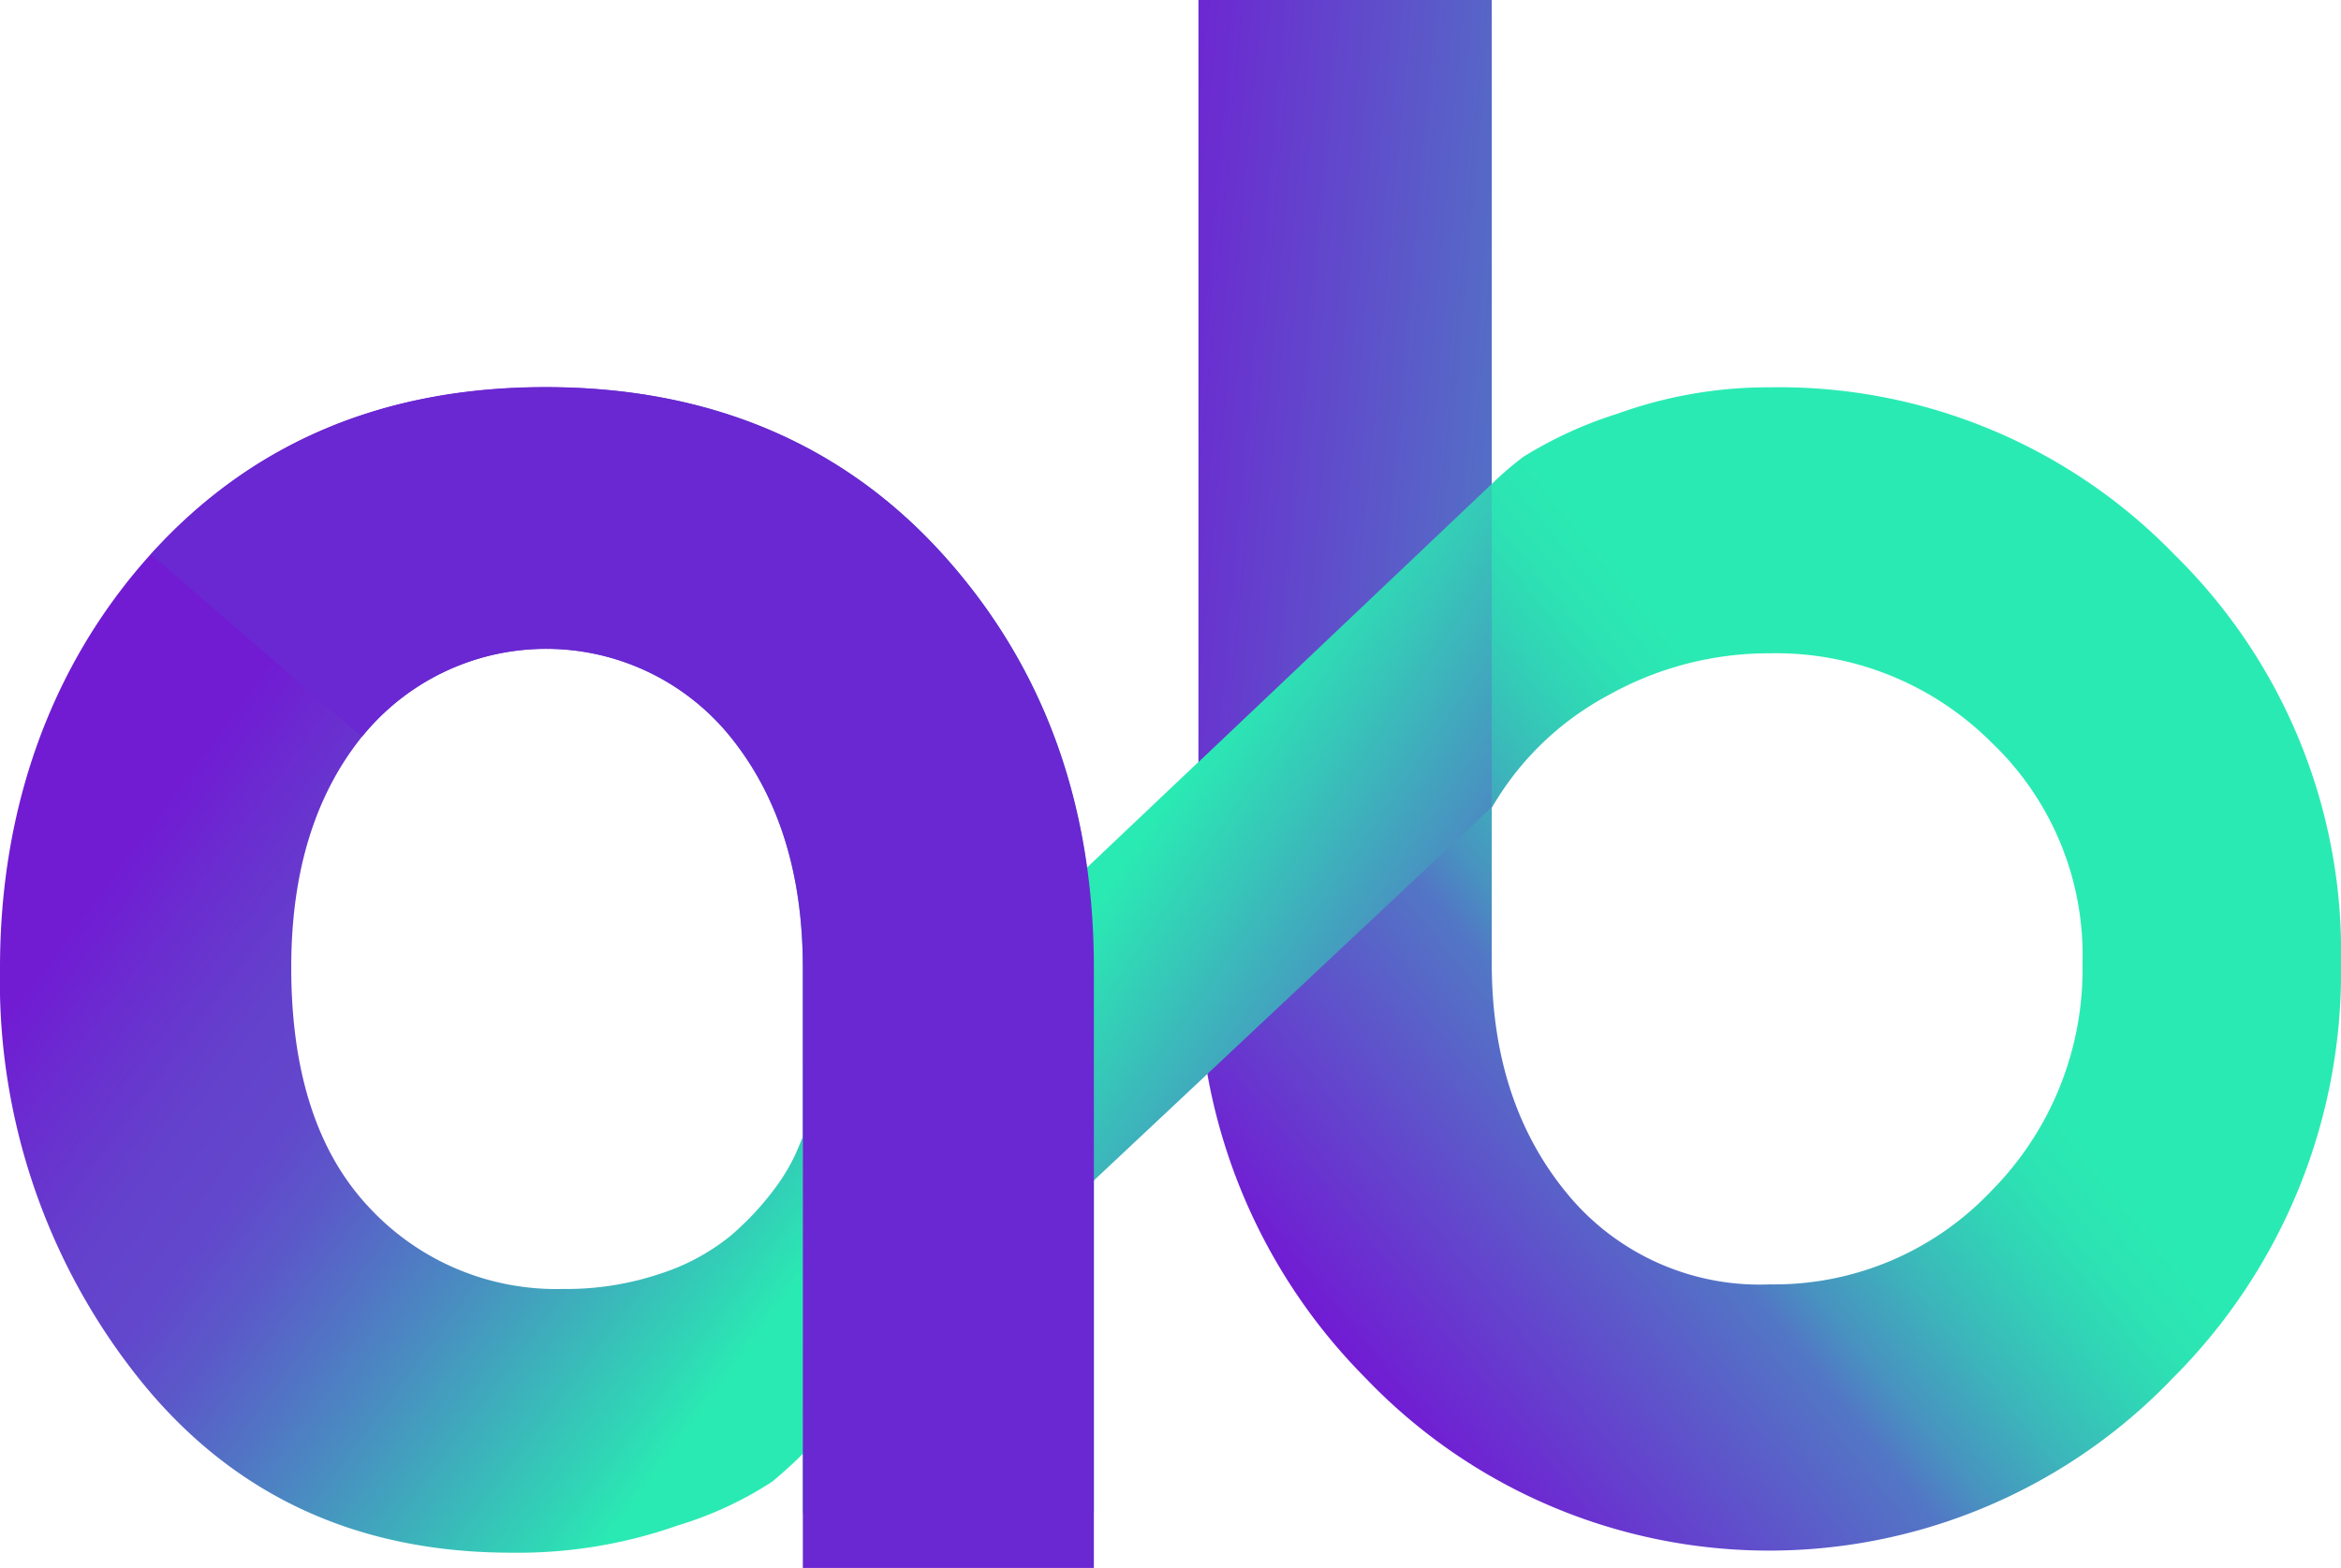
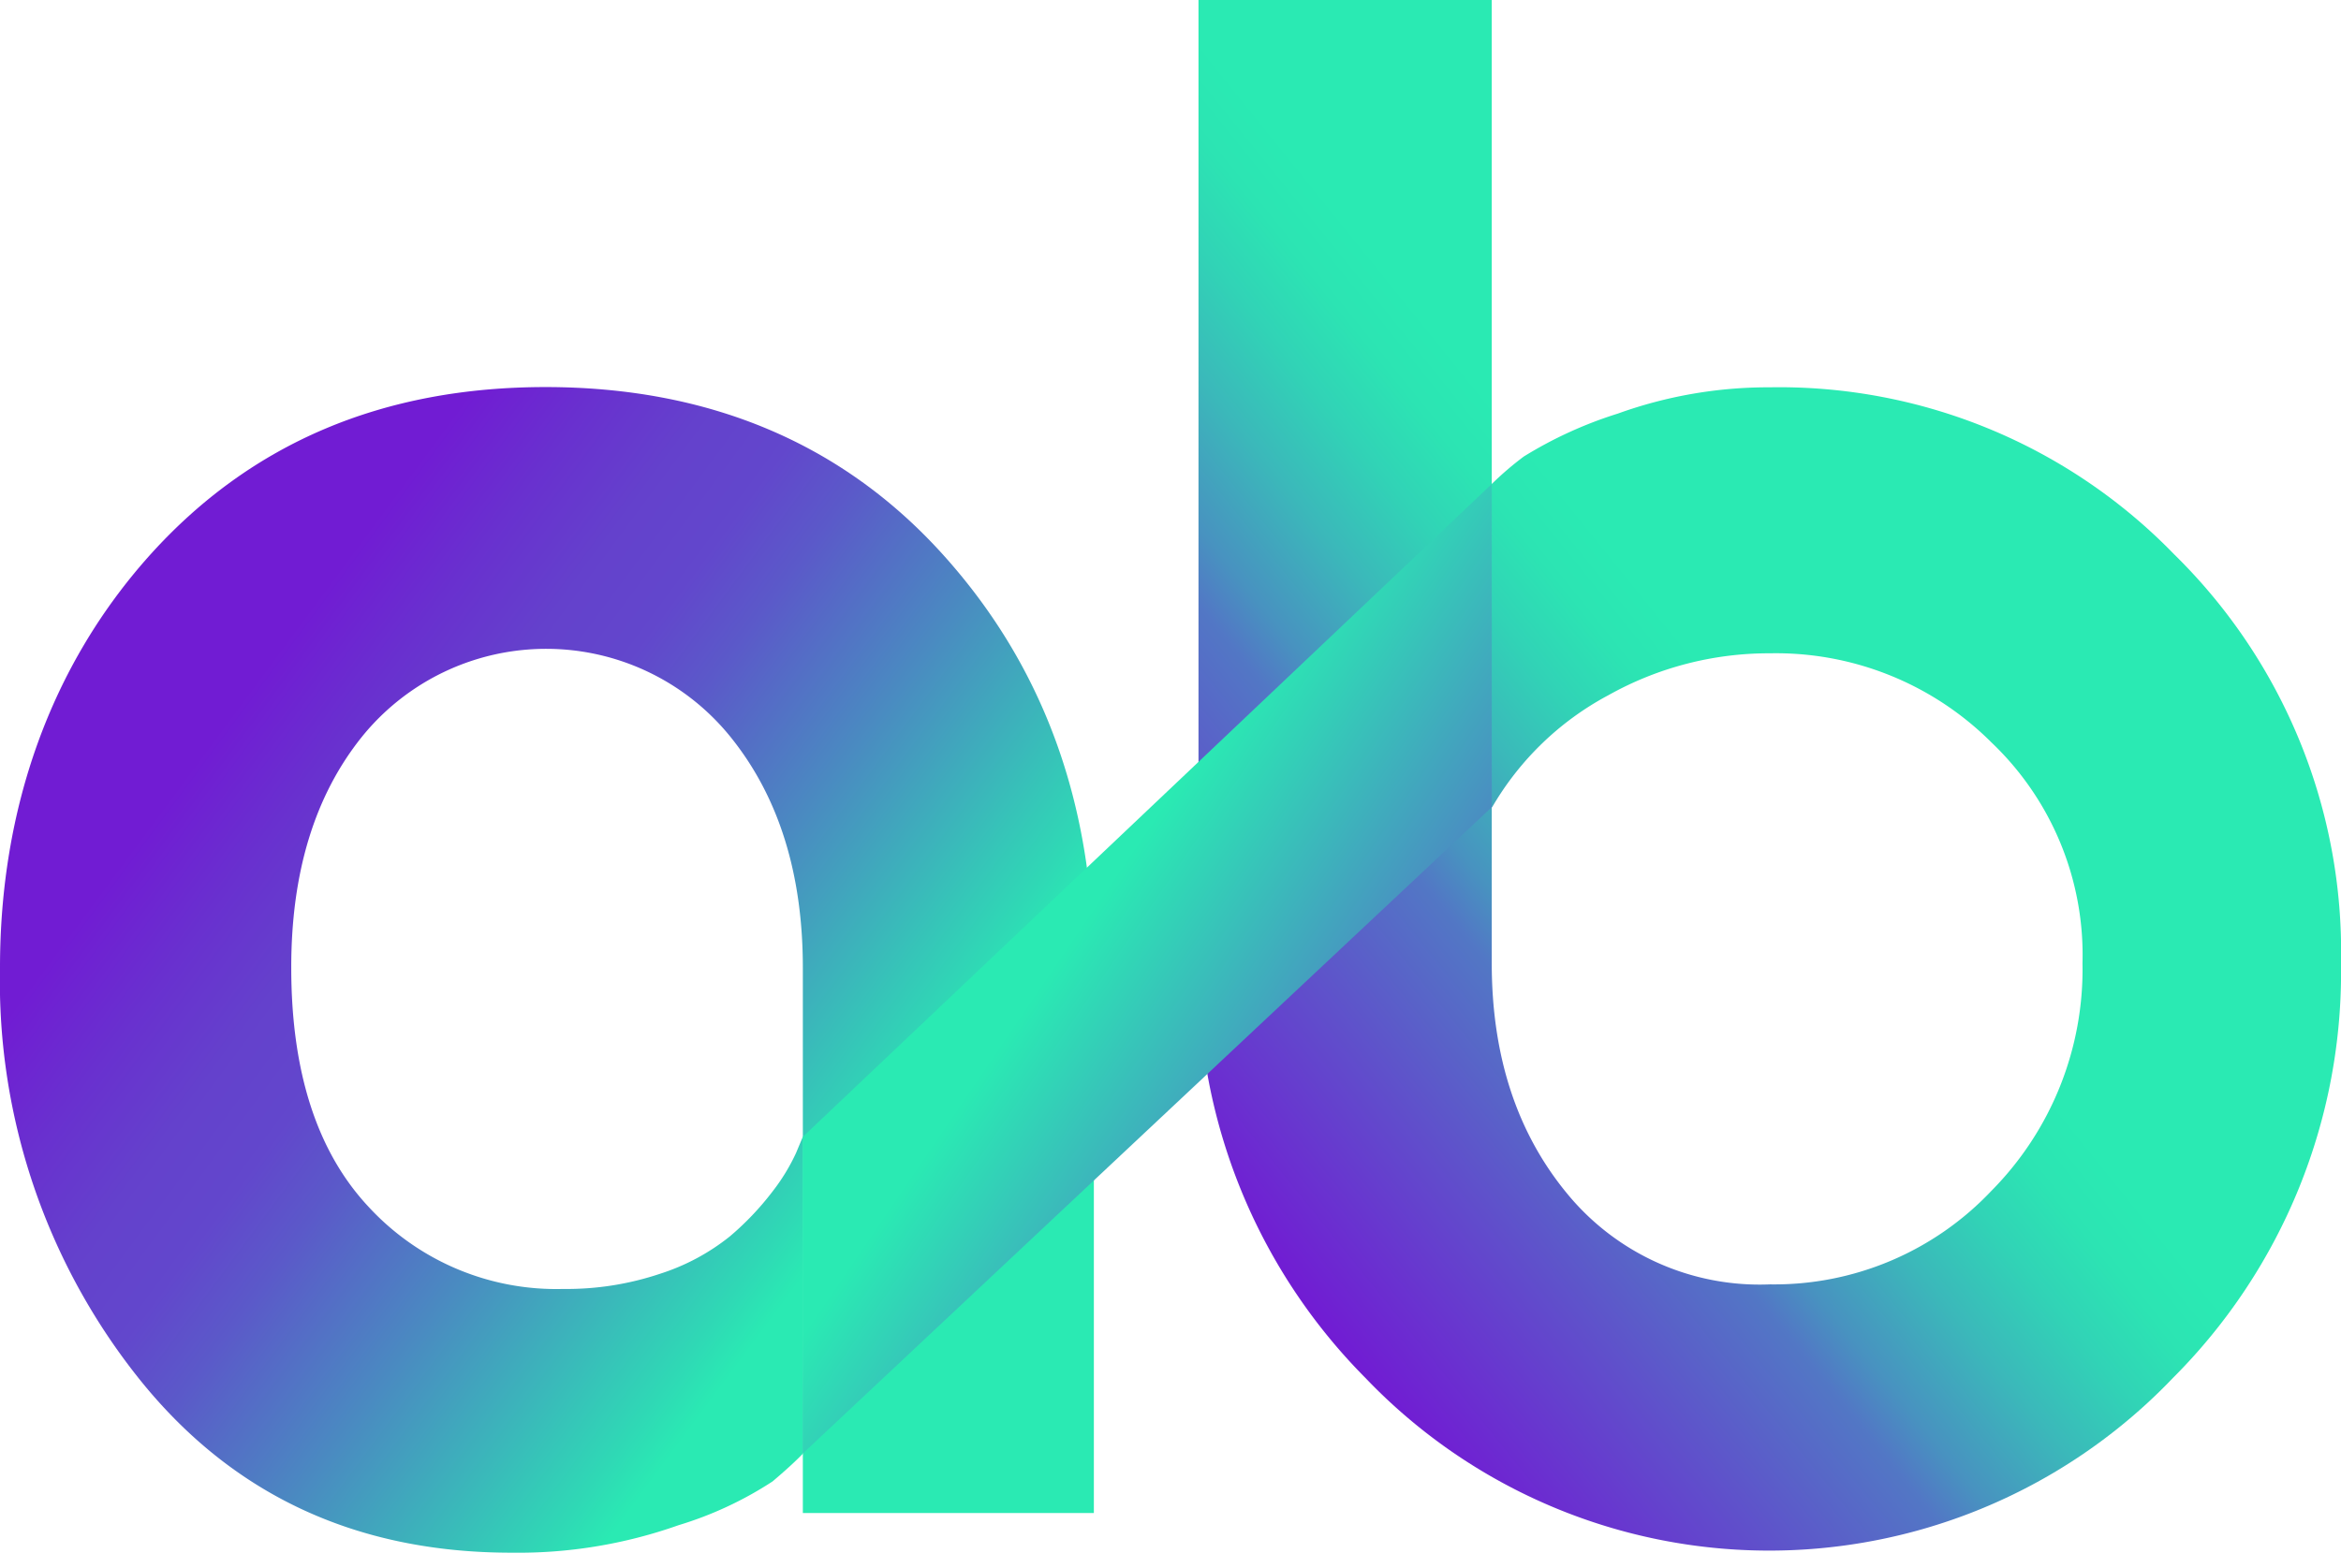
<svg xmlns="http://www.w3.org/2000/svg" id="Grupo_1047" data-name="Grupo 1047" width="134.335" height="90" viewBox="0 0 134.335 90">
  <defs>
    <linearGradient id="linear-gradient" x1="0.795" y1="0.735" x2="0.018" y2="0.127" gradientUnits="objectBoundingBox">
      <stop offset="0.03" stop-color="#2aeab3" />
      <stop offset="0.07" stop-color="#2fd9b5" />
      <stop offset="0.28" stop-color="#4a8ac1" />
      <stop offset="0.42" stop-color="#5b59c9" />
      <stop offset="0.49" stop-color="#6247cc" />
      <stop offset="0.57" stop-color="#6441cc" />
      <stop offset="0.66" stop-color="#6930cf" />
      <stop offset="0.75" stop-color="#711cd3" />
    </linearGradient>
    <linearGradient id="linear-gradient-2" x1="0.677" y1="0.178" x2="0.065" y2="0.844" gradientUnits="objectBoundingBox">
      <stop offset="0.38" stop-color="#2aeab3" />
      <stop offset="0.43" stop-color="#2ce4b3" />
      <stop offset="0.49" stop-color="#31d3b6" />
      <stop offset="0.56" stop-color="#3bb8ba" />
      <stop offset="0.64" stop-color="#4892c0" />
      <stop offset="0.68" stop-color="#5277c5" />
      <stop offset="0.98" stop-color="#711cd3" />
    </linearGradient>
    <linearGradient id="linear-gradient-3" x1="0.878" y1="0.864" x2="-0.144" y2="-0.12" gradientUnits="objectBoundingBox">
      <stop offset="0.14" stop-color="#5277c5" />
      <stop offset="0.44" stop-color="#2aeab3" />
    </linearGradient>
    <linearGradient id="linear-gradient-4" x1="1.584" y1="0.753" x2="-0.332" y2="0.306" gradientUnits="objectBoundingBox">
      <stop offset="0" stop-color="#4795c0" />
      <stop offset="0.68" stop-color="#643fcd" />
      <stop offset="0.96" stop-color="#711cd3" />
    </linearGradient>
  </defs>
  <path id="Trazado_1" data-name="Trazado 1" d="M365.9,49.422v31.3H349.2v-31.3c0-5.388-1.379-9.785-4.106-13.193a13.594,13.594,0,0,0-21.194-.065q-4.065,5.063-4.057,13.258c0,5.972,1.477,10.548,4.414,13.7a14.649,14.649,0,0,0,11.181,4.739,16.859,16.859,0,0,0,5.582-.876,12.443,12.443,0,0,0,3.992-2.142,16.408,16.408,0,0,0,2.451-2.58,11.309,11.309,0,0,0,1.347-2.207l.373-.893V77.334c-.406.422-.974.941-1.72,1.574a20.932,20.932,0,0,1-5.4,2.515A27.56,27.56,0,0,1,332.486,83q-13.388,0-21.372-9.98a36.588,36.588,0,0,1-7.984-23.612c0-9.1,2.889-17.331,8.649-23.725q8.666-9.591,22.654-9.591c9.331,0,17.007,3.2,22.784,9.591s8.666,14.313,8.666,23.725Z" transform="translate(-303.13 6.126)" fill="url(#linear-gradient)" />
  <path id="Trazado_2" data-name="Trazado 2" d="M362.338,2.4V30.182a18.363,18.363,0,0,1,1.834-1.574,23.7,23.7,0,0,1,5.4-2.467,25.434,25.434,0,0,1,8.714-1.509A31.567,31.567,0,0,1,401.5,34.223,31.938,31.938,0,0,1,411.071,57.7a32.908,32.908,0,0,1-9.639,23.79,32.037,32.037,0,0,1-46.347,0A32.98,32.98,0,0,1,345.51,57.7V2.4Zm0,46.331v8.958q0,7.96,4.3,13.193a14.289,14.289,0,0,0,11.668,5.242,17.134,17.134,0,0,0,12.706-5.371,18.063,18.063,0,0,0,5.225-13.063,16.84,16.84,0,0,0-5.225-12.674A17.484,17.484,0,0,0,378.307,39.9a18.833,18.833,0,0,0-9.266,2.4,16.94,16.94,0,0,0-6.686,6.442Z" transform="translate(-276.736 -2.4)" fill="url(#linear-gradient-2)" />
  <path id="Trazado_3" data-name="Trazado 3" d="M331.51,57.006,371.057,19.52V38.069L331.51,75.182" transform="translate(-285.455 8.262)" fill="url(#linear-gradient-3)" />
-   <path id="Trazado_4" data-name="Trazado 4" d="M345.51,46.134l16.828-15.952V2.4H345.51Z" transform="translate(-276.736 -2.4)" fill="url(#linear-gradient-4)" />
-   <path id="Trazado_5" data-name="Trazado 5" d="M308.47,25.691q8.666-9.591,22.654-9.591c9.331,0,17.007,3.2,22.784,9.591S362.574,40,362.574,49.416V83.868h-16.7V49.416c0-5.388-1.379-9.785-4.106-13.193a13.594,13.594,0,0,0-21.194-.065" transform="translate(-299.804 6.132)" fill="#6928d1" />
</svg>